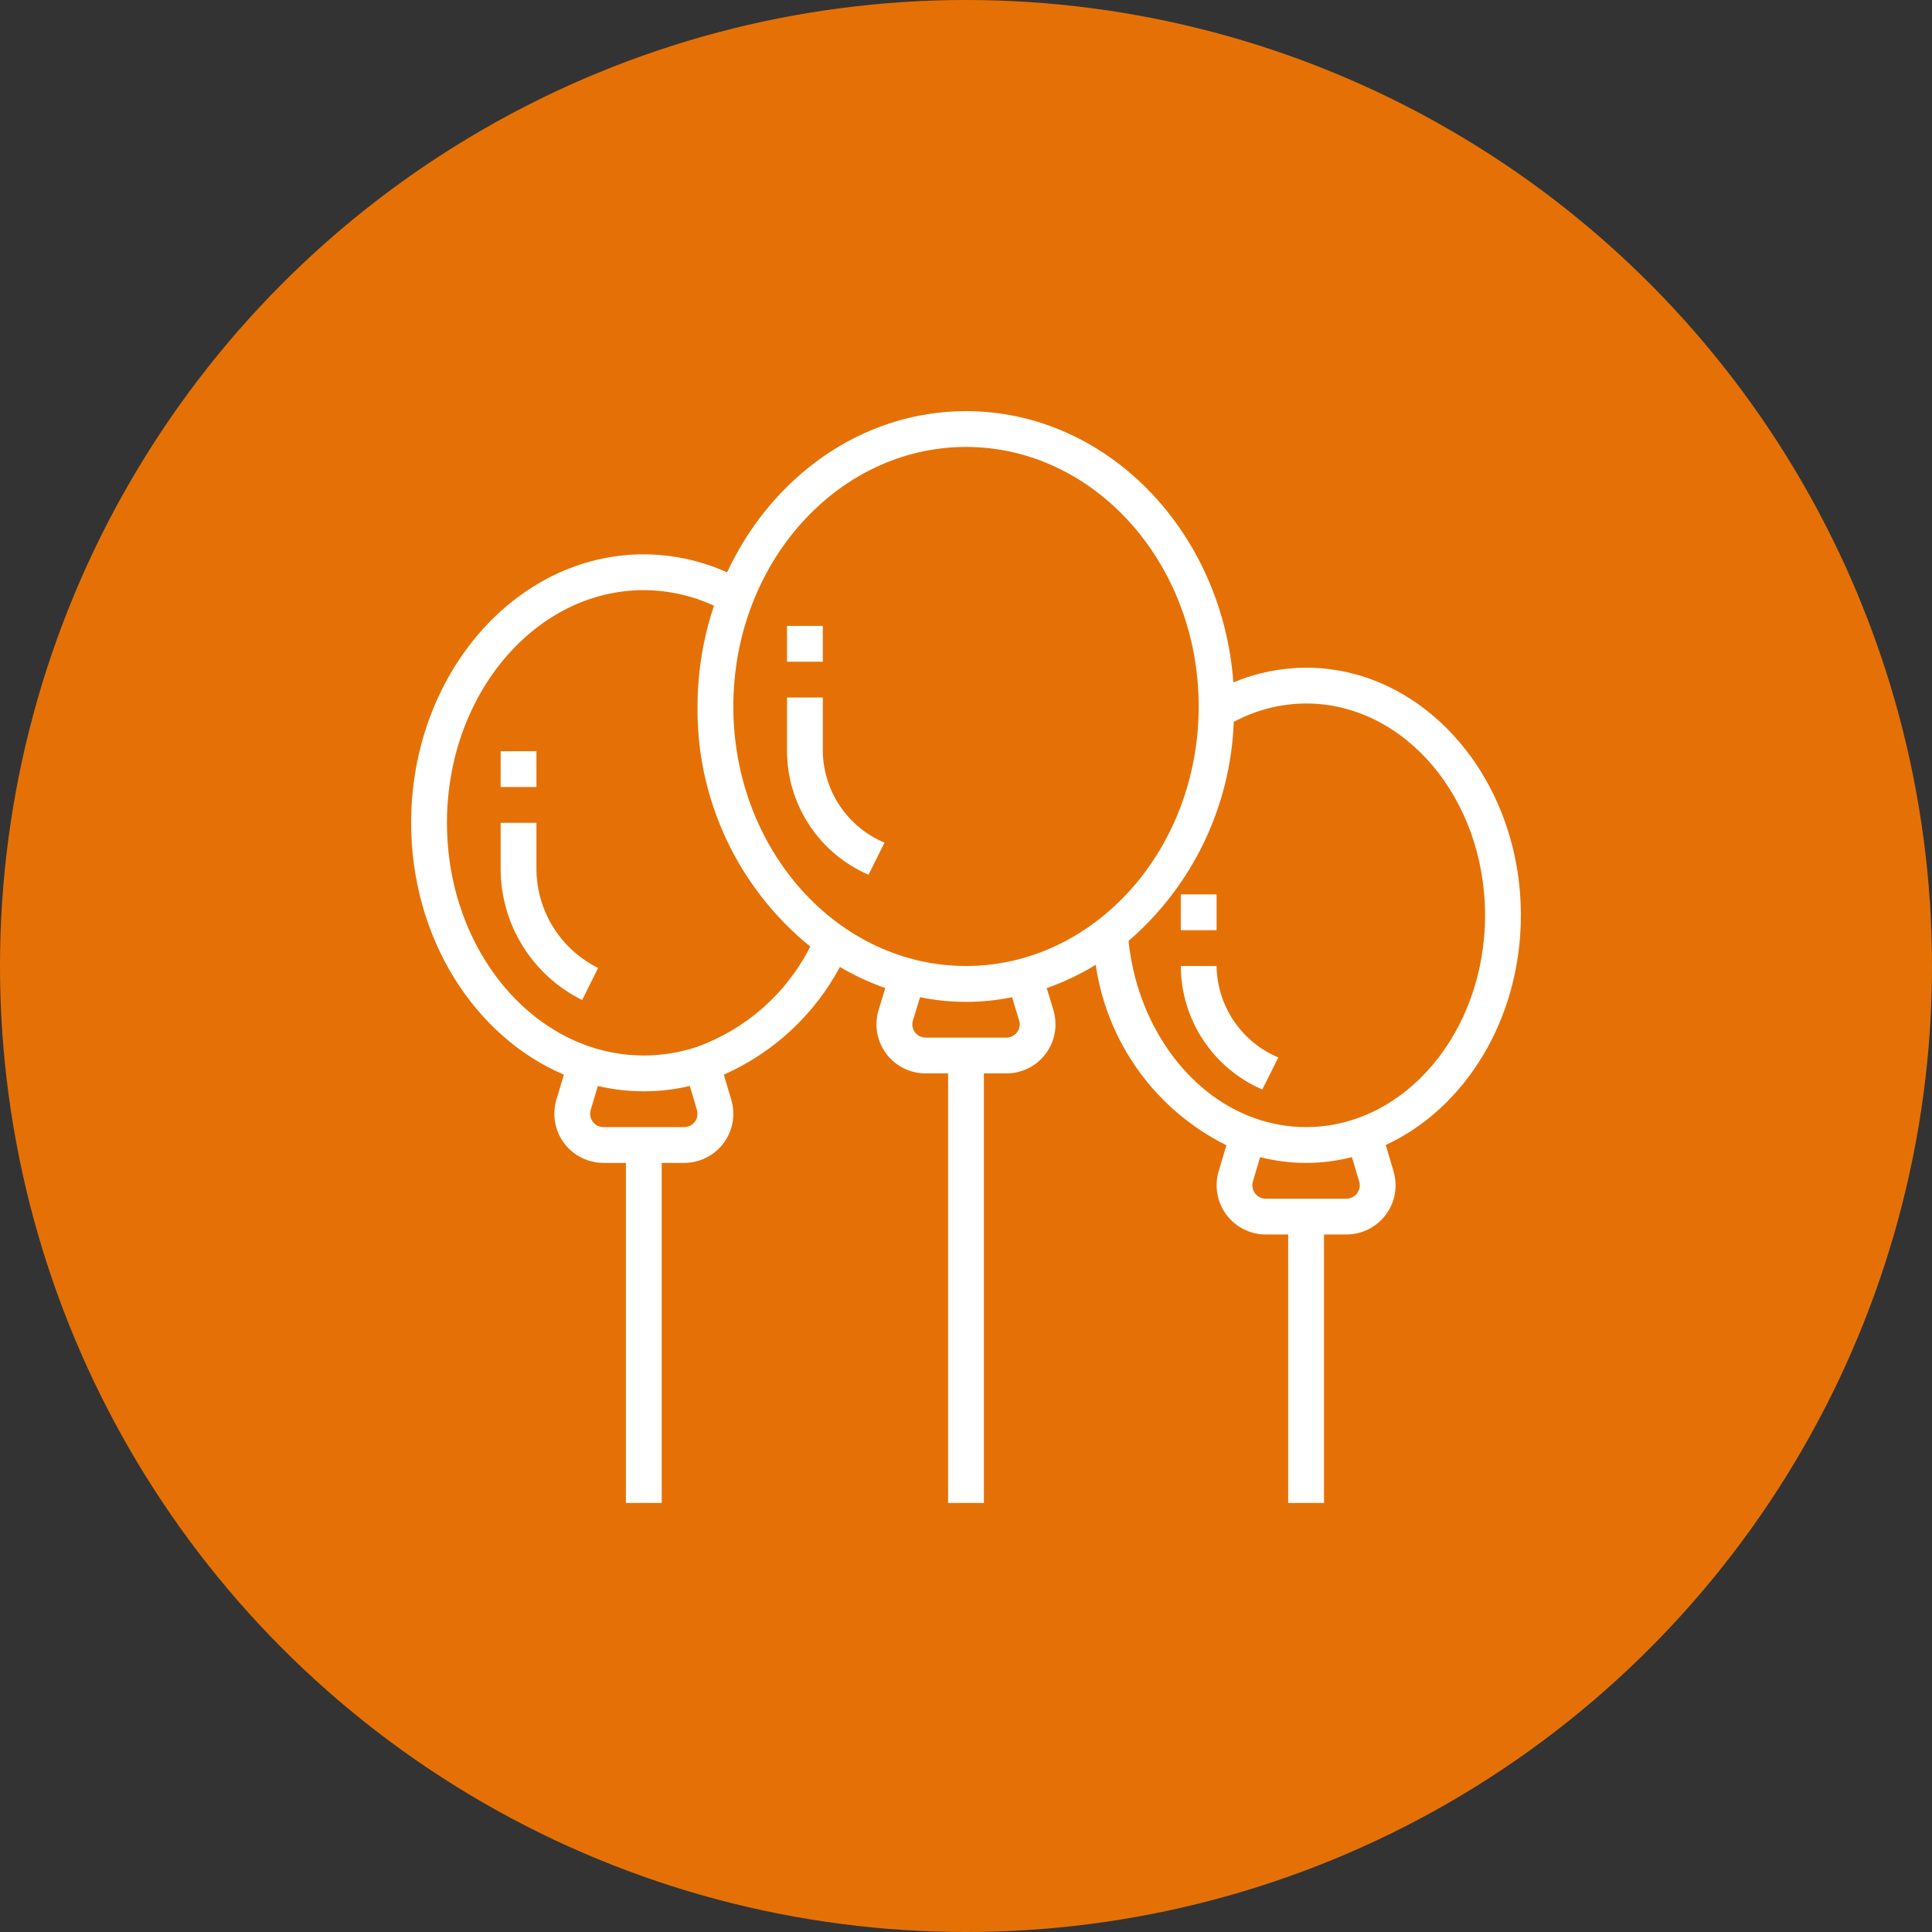
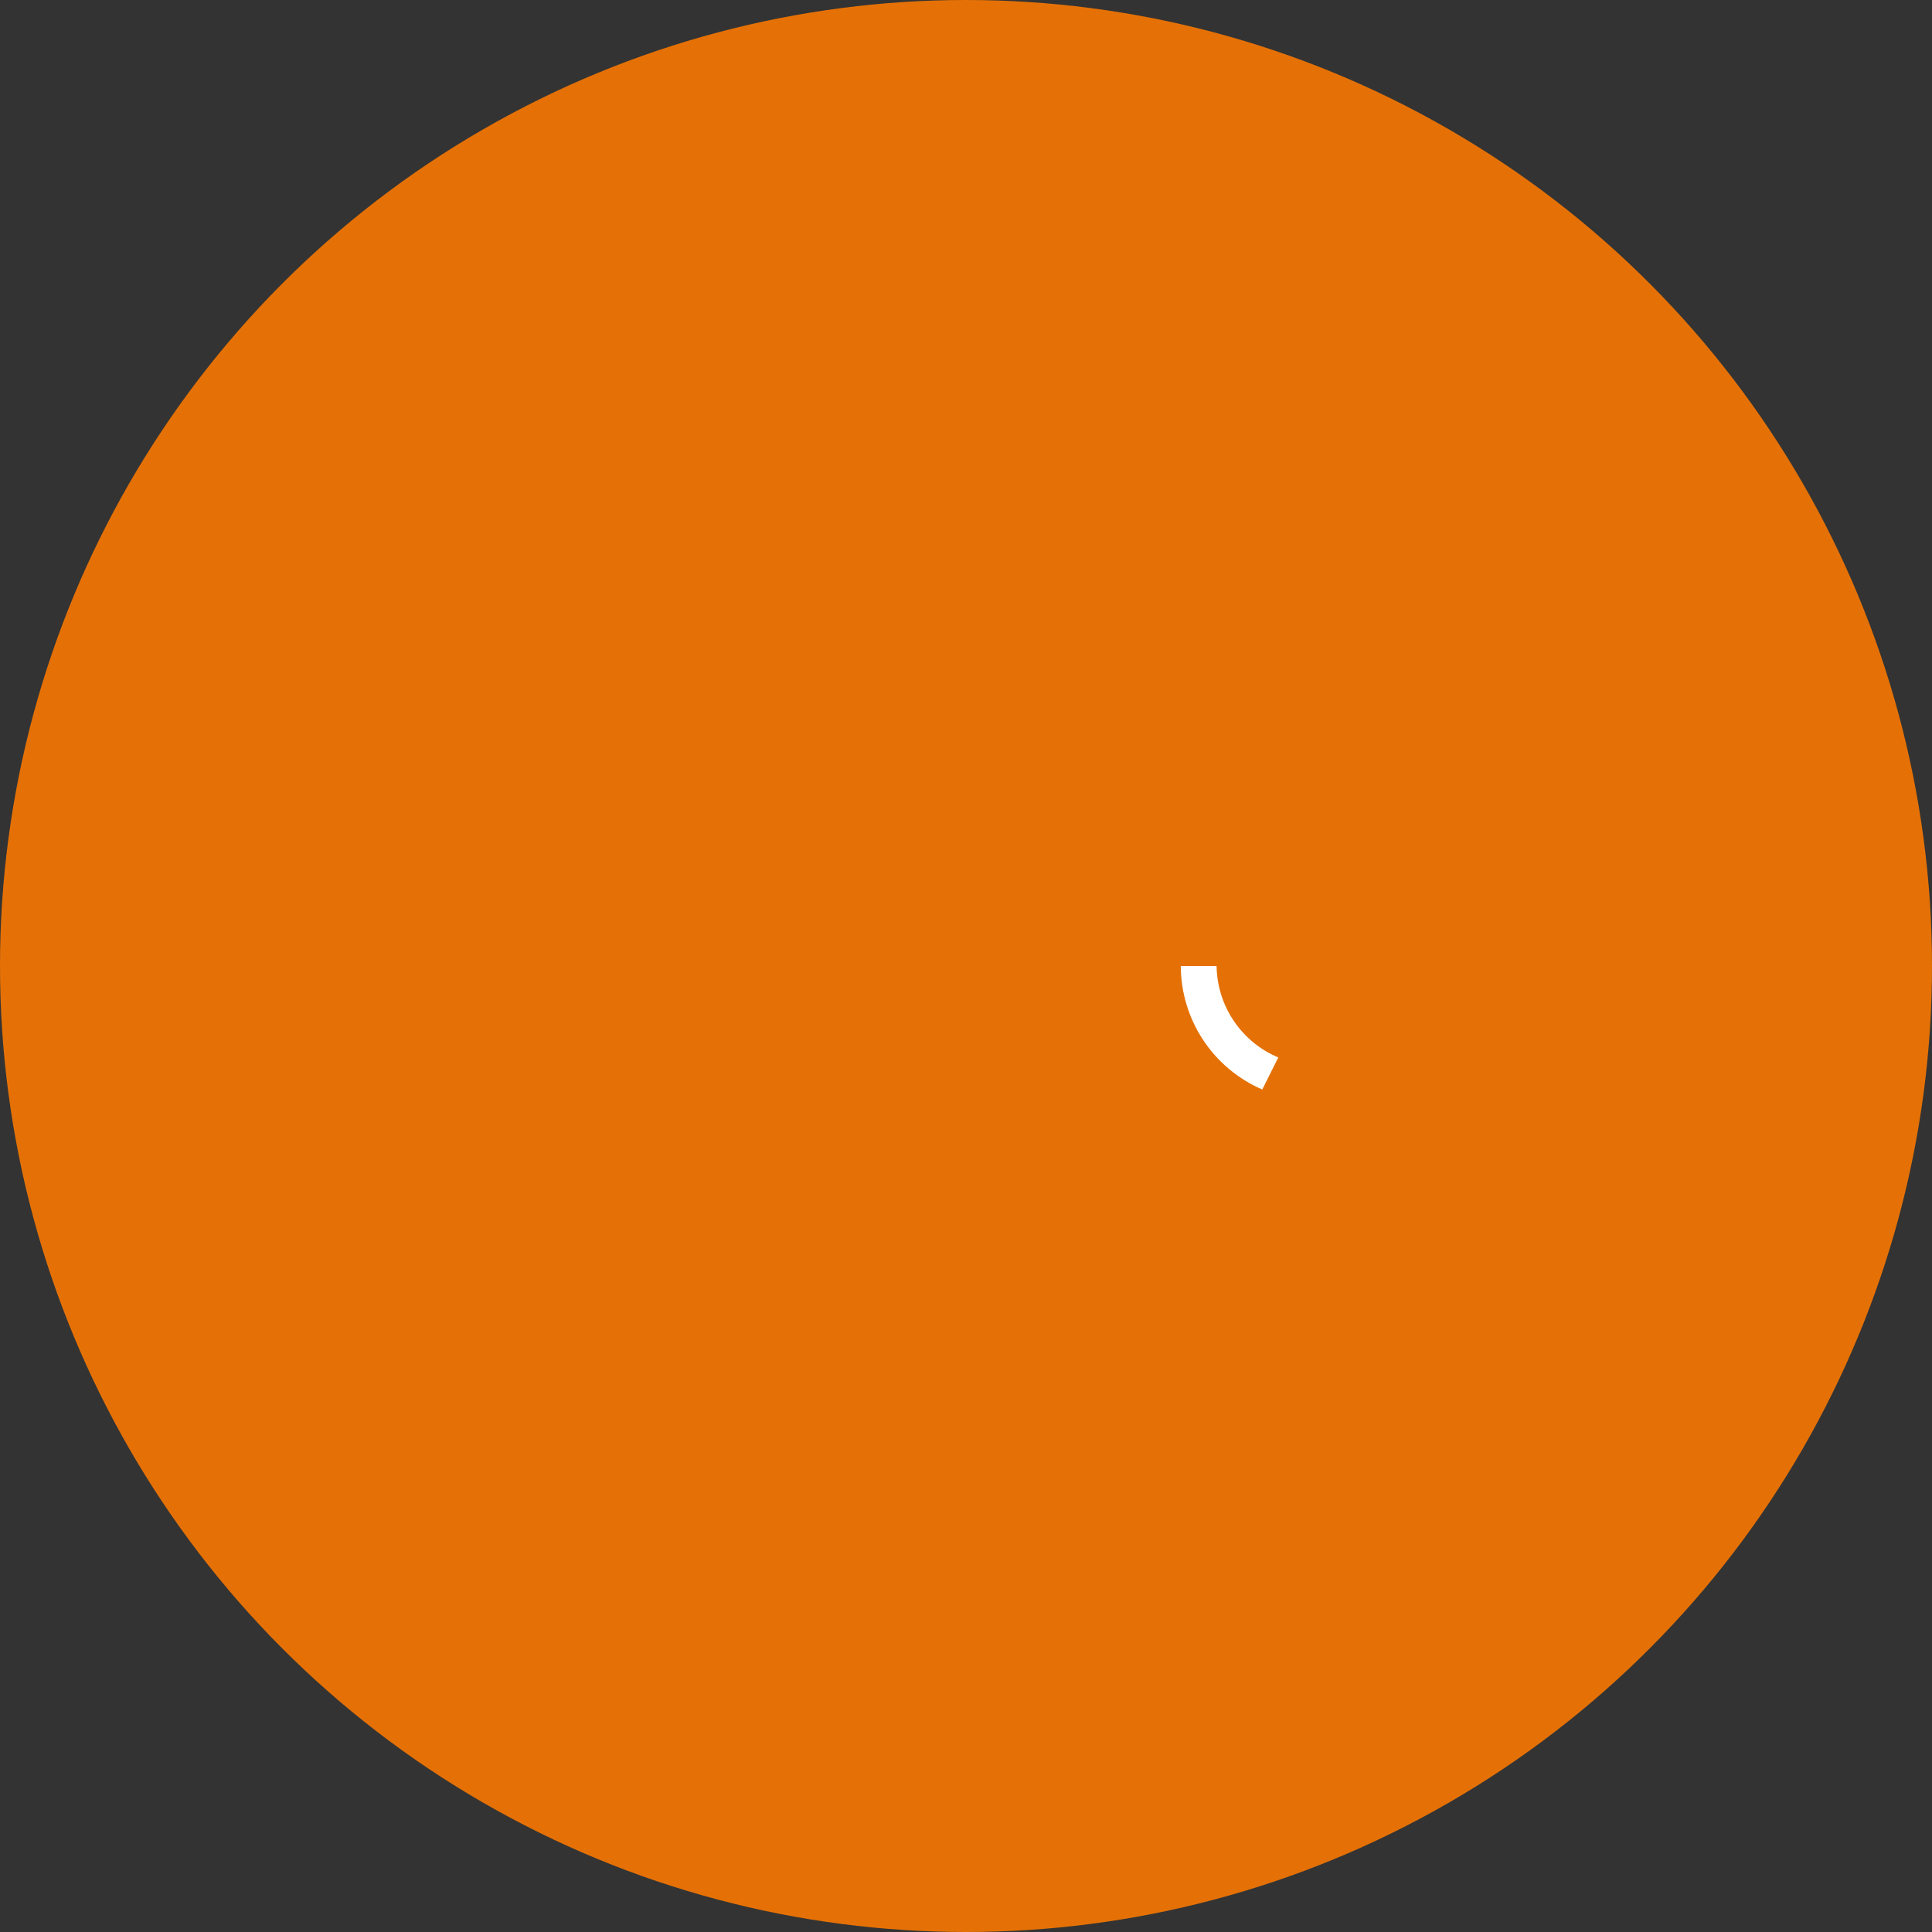
<svg xmlns="http://www.w3.org/2000/svg" width="113" height="113" viewBox="0 0 113 113" fill="none">
  <rect x="0" y="0" width="113" height="113" fill="#333333" stroke="none" />
  <circle cx="56.5" cy="56.5" r="56.5" fill="#E57106" />
-   <path d="M31.375 50.772V48.125H29.281V50.772C29.275 52.375 29.718 53.948 30.561 55.312C31.403 56.676 32.611 57.777 34.048 58.489L34.984 56.615C33.896 56.076 32.981 55.243 32.343 54.21C31.705 53.177 31.37 51.986 31.375 50.772ZM50.798 51.161L51.734 49.287C50.677 48.843 49.773 48.101 49.132 47.15C48.49 46.2 48.141 45.084 48.125 43.938V40.797H46.031V43.938C46.036 45.475 46.49 46.977 47.337 48.26C48.184 49.544 49.386 50.552 50.798 51.161Z" fill="white" />
-   <path d="M31.375 43.938H29.281V46.031H31.375V43.938Z" fill="white" />
-   <path d="M48.125 36.609H46.031V38.703H48.125V36.609Z" fill="white" />
  <path d="M71.156 56.5H69.062C69.068 58.037 69.521 59.54 70.368 60.823C71.215 62.106 72.418 63.114 73.829 63.723L74.765 61.849C73.708 61.406 72.804 60.663 72.163 59.713C71.522 58.763 71.172 57.646 71.156 56.5Z" fill="white" />
-   <path d="M71.156 52.312H69.062V54.406H71.156V52.312Z" fill="white" />
-   <path d="M76.391 39.052C74.93 39.058 73.486 39.35 72.138 39.913C71.484 31.046 64.727 24.047 56.5 24.047C50.409 24.047 45.131 27.888 42.527 33.476C40.996 32.786 39.336 32.427 37.656 32.422C30.152 32.422 24.047 39.466 24.047 48.125C24.047 54.887 27.777 60.646 32.981 62.853L32.543 64.319C32.463 64.586 32.422 64.863 32.422 65.142C32.423 65.904 32.726 66.634 33.264 67.173C33.803 67.712 34.534 68.015 35.295 68.016H36.609V87.906H38.703V68.016H40.017C40.465 68.016 40.906 67.911 41.306 67.71C41.706 67.51 42.054 67.218 42.322 66.859C42.589 66.5 42.769 66.084 42.847 65.643C42.925 65.202 42.898 64.749 42.77 64.32L42.334 62.855C45.236 61.571 47.626 59.354 49.124 56.556C49.967 57.053 50.856 57.466 51.78 57.79L51.389 59.074C51.258 59.503 51.23 59.957 51.306 60.399C51.382 60.841 51.561 61.259 51.828 61.62C52.095 61.98 52.443 62.273 52.843 62.475C53.244 62.676 53.687 62.782 54.135 62.781H55.453V87.906H57.547V62.781H58.865C59.626 62.781 60.355 62.479 60.894 61.941C61.432 61.402 61.734 60.673 61.734 59.912C61.734 59.628 61.693 59.346 61.611 59.074L61.22 57.791C62.222 57.441 63.183 56.984 64.088 56.43C64.413 58.676 65.278 60.81 66.609 62.648C67.94 64.486 69.697 65.974 71.73 66.983L71.278 68.507C71.15 68.936 71.124 69.388 71.203 69.829C71.281 70.27 71.461 70.686 71.728 71.045C71.995 71.404 72.343 71.695 72.743 71.896C73.142 72.097 73.584 72.203 74.031 72.203H75.344V87.906H77.438V72.203H78.75C79.198 72.203 79.639 72.098 80.039 71.898C80.439 71.697 80.786 71.406 81.054 71.048C81.321 70.689 81.502 70.273 81.58 69.833C81.659 69.392 81.634 68.94 81.507 68.511L81.05 66.969C85.675 64.832 88.953 59.621 88.953 53.534C88.953 45.549 83.318 39.052 76.391 39.052ZM56.5 26.141C64.004 26.141 70.109 32.95 70.109 41.32C70.109 49.69 64.004 56.5 56.5 56.5C48.996 56.5 42.891 49.695 42.891 41.32C42.891 32.945 48.996 26.141 56.5 26.141ZM40.017 65.922H35.295C35.089 65.922 34.891 65.839 34.744 65.693C34.598 65.547 34.516 65.349 34.516 65.142C34.516 65.066 34.527 64.991 34.548 64.918L34.967 63.517C36.736 63.932 38.577 63.932 40.346 63.517L40.764 64.921C40.785 64.993 40.795 65.067 40.796 65.142C40.796 65.349 40.713 65.547 40.568 65.693C40.422 65.839 40.224 65.921 40.017 65.922ZM40.731 61.243C39.738 61.568 38.701 61.734 37.656 61.734C31.307 61.734 26.141 55.629 26.141 48.125C26.141 40.621 31.307 34.516 37.656 34.516C39.073 34.521 40.472 34.831 41.759 35.425C41.124 37.326 40.799 39.316 40.797 41.32C40.766 44.007 41.344 46.665 42.486 49.097C43.628 51.529 45.305 53.671 47.392 55.363C46.007 58.104 43.622 60.209 40.731 61.243ZM59.606 59.686C59.629 59.759 59.64 59.836 59.641 59.913C59.64 60.118 59.558 60.315 59.413 60.46C59.268 60.605 59.071 60.687 58.866 60.688H54.135C54.014 60.687 53.895 60.659 53.786 60.604C53.678 60.55 53.584 60.471 53.512 60.373C53.44 60.276 53.392 60.163 53.371 60.044C53.35 59.924 53.358 59.802 53.393 59.686L53.812 58.325C55.588 58.688 57.419 58.688 59.195 58.325L59.606 59.686ZM79.497 69.108C79.518 69.18 79.529 69.254 79.529 69.329C79.529 69.537 79.447 69.735 79.3 69.881C79.154 70.028 78.955 70.11 78.748 70.11H74.031C73.824 70.11 73.625 70.028 73.479 69.881C73.332 69.734 73.25 69.536 73.25 69.328C73.25 69.253 73.261 69.178 73.282 69.105L73.701 67.678C75.462 68.131 77.309 68.131 79.071 67.678L79.497 69.108ZM76.391 65.922C75.356 65.921 74.329 65.742 73.355 65.391C69.406 63.975 66.505 59.85 66.007 55.034C67.858 53.437 69.36 51.474 70.419 49.269C71.478 47.065 72.071 44.666 72.161 42.222C73.461 41.522 74.914 41.152 76.391 41.145C82.163 41.145 86.859 46.703 86.859 53.534C86.859 60.365 82.163 65.922 76.391 65.922Z" fill="white" />
+   <path d="M71.156 52.312H69.062H71.156V52.312Z" fill="white" />
</svg>